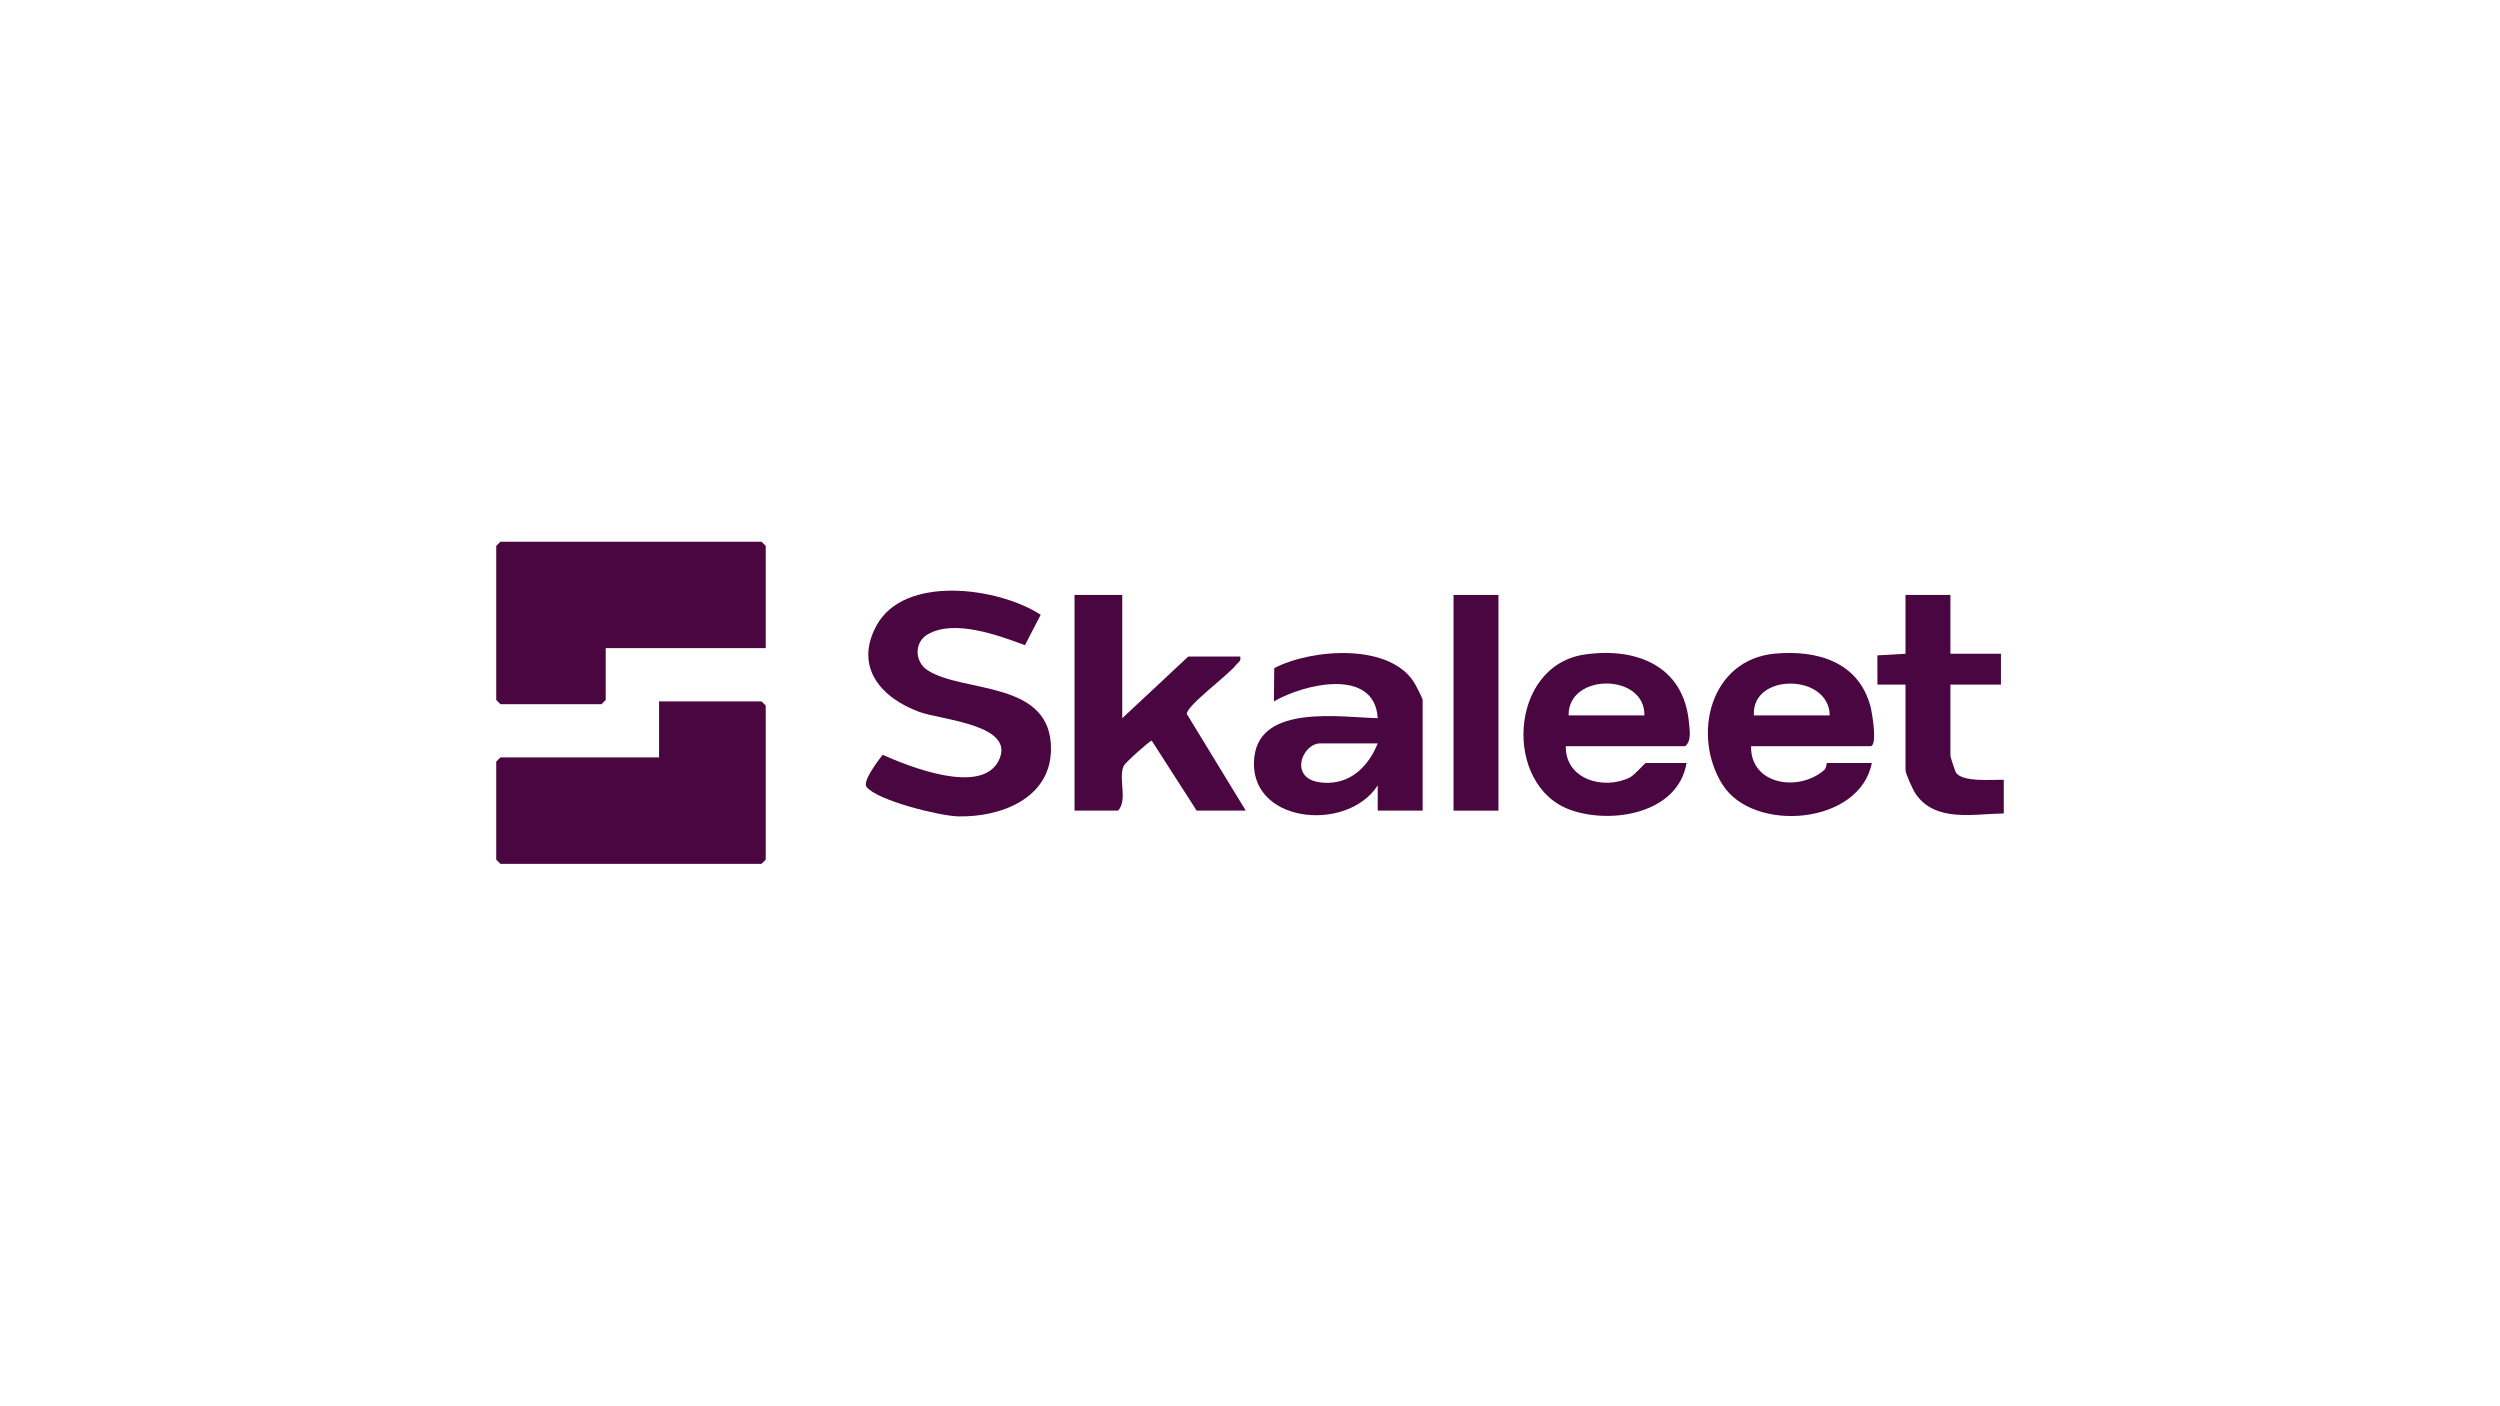
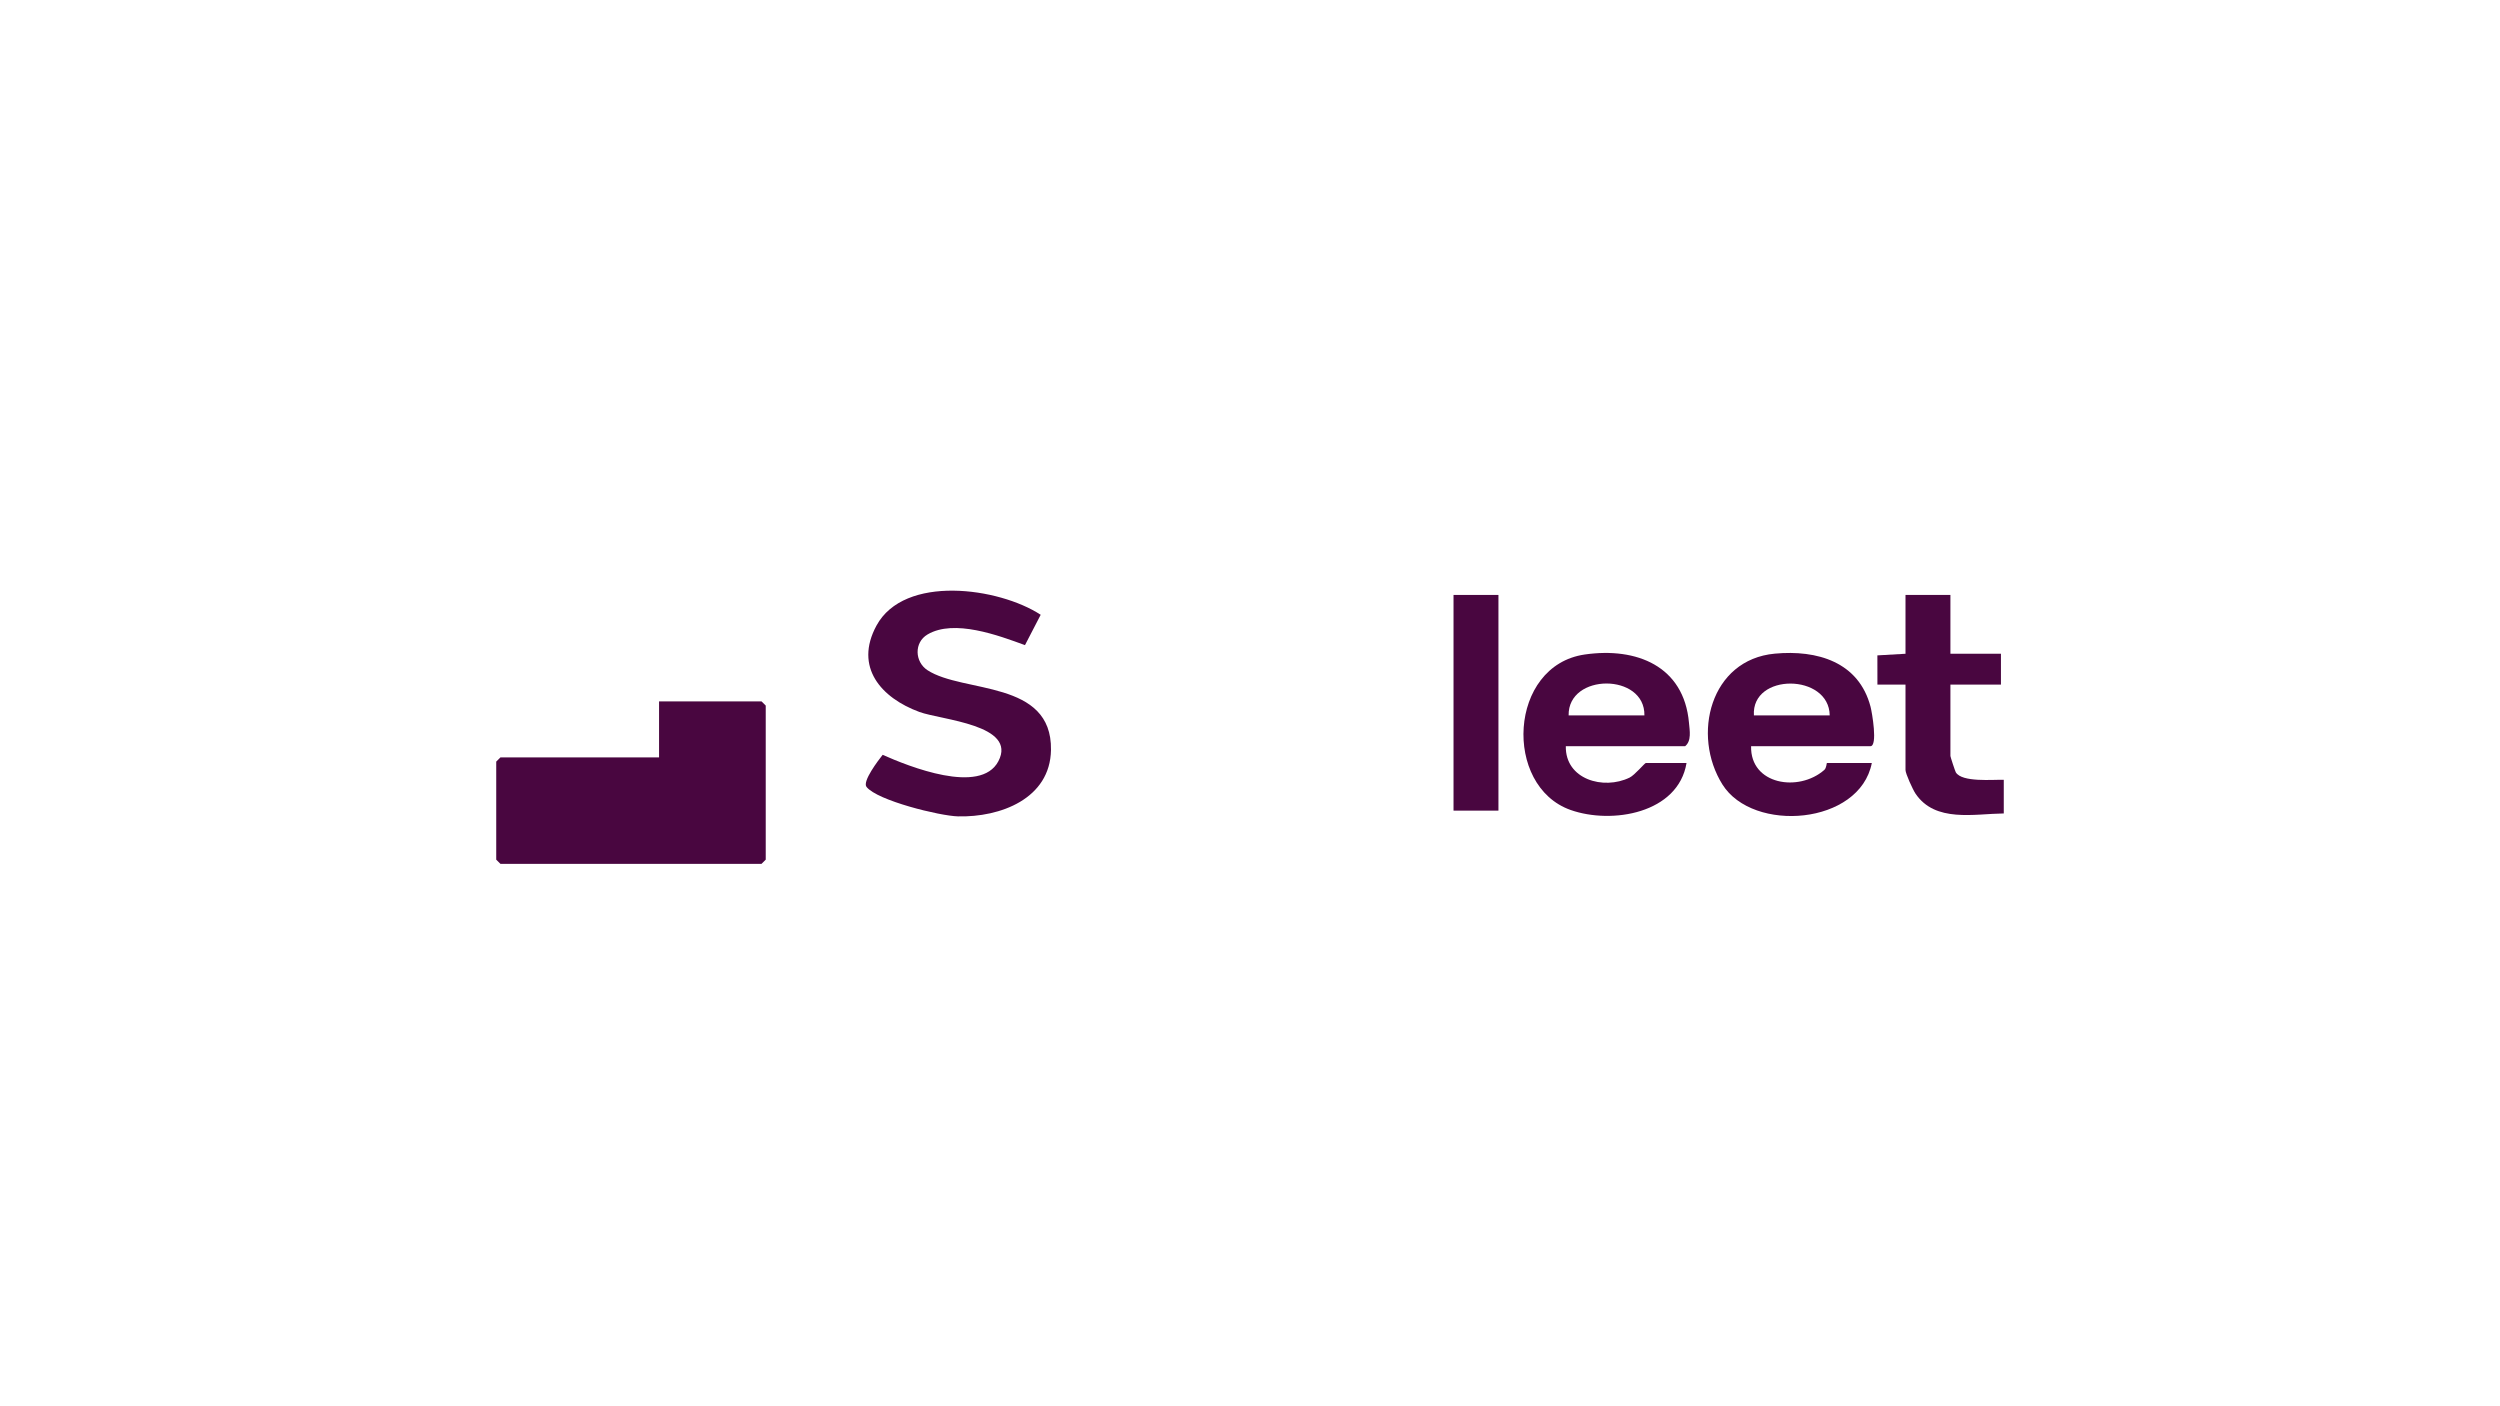
<svg xmlns="http://www.w3.org/2000/svg" id="a" data-name="Calque 1" width="1366" height="768" viewBox="0 0 1366 768">
-   <polygon points="418.396 354.155 330.963 354.155 330.963 382.469 328.662 384.765 273.441 384.765 271.14 382.469 271.14 298.29 273.441 295.994 416.095 295.994 418.396 298.29 418.396 354.155" fill="#490640" />
  <polygon points="360.107 413.845 360.107 383.235 416.095 383.235 418.396 385.531 418.396 469.71 416.095 472.006 273.441 472.006 271.14 469.71 271.14 416.141 273.441 413.845 360.107 413.845" fill="#490640" />
  <path d="M568.632,335.923l-8.585,16.576c-14.447-5.285-38.762-14.413-53.267-5.813-7.438,4.41-6.967,14.97.01,19.518,19.467,12.688,68.094,5.122,67.468,43.56-.434,26.689-27.739,36.874-50.833,36.302-9.884-.245-44.085-8.624-49.965-16.11-2.366-3.012,6.475-14.541,8.826-17.521,14.196,6.327,53.462,22.111,63.22,3.512,10.484-19.984-31.208-22.531-43.165-26.937-20.863-7.687-35.747-24.472-23.434-47.18,15.208-28.047,66.829-20.882,89.726-5.908Z" fill="#490640" />
-   <path d="M613.203,325.075v67.343l36.047-33.672h28.377c.667,2.67-1.106,3.059-2.291,4.602-4.369,5.688-26.892,22.053-26.873,26.749l32.232,52.828h-26.843l-24.537-38.238c-1.031-.027-14.493,11.969-15.317,13.777-3.157,6.936,2.386,18.523-3.096,24.461h-23.776v-117.851h26.077Z" fill="#490640" />
-   <path d="M777.332,442.925h-24.543l-.015-13.774c-16.937,26.316-71.939,20.553-67.339-15.937,3.593-28.497,47.425-21.258,67.358-20.803-1.715-27.822-40.1-18.825-56.743-9.177l.192-18.158c20.559-10.755,64.411-14.037,77.161,9.069.816,1.479,3.929,7.511,3.929,8.324v60.456ZM752.789,406.193h-31.445c-10.403,0-18.705,22.101,4.632,21.528,13.219-.324,22.104-9.875,26.813-21.528Z" fill="#490640" />
  <path d="M956.8,407.723c-.5,21.061,25.977,25.234,39.952,13.009,1.332-1.165,1.259-3.826,1.464-3.826h24.543c-6.608,33.884-64.901,38.366-81.595,11.776-16.949-26.998-6.7-68.263,28.61-71.531,23.084-2.136,45.891,4.475,52.308,29.055.794,3.043,4.011,21.518-.09,21.518h-65.191ZM999.749,390.887c-.277-22.996-42.885-23.346-41.416,0h41.416Z" fill="#490640" />
  <path d="M855.561,407.723c-.347,18.096,20.529,24.121,34.839,17.162,2.857-1.389,8.28-7.979,8.877-7.979h22.242c-4.548,27.499-40.74,33.645-63.311,25.673-37.008-13.07-33.982-78.948,7.723-84.964,28.247-4.075,54.18,6.286,56.925,37.281.375,4.237,1.495,9.925-2.105,12.828h-65.191ZM898.511,390.887c.408-23.224-41.823-23.224-41.416,0h41.416Z" fill="#490640" />
  <path d="M1065.708,325.075v32.141h27.61v16.836h-27.61v39.029c0,.47,2.593,8.342,2.949,8.925,3.403,5.59,20.182,3.895,26.204,4.077v18.382c-16.12.189-37.482,5.131-48.222-10.825-1.484-2.204-5.473-10.925-5.473-12.906v-46.681l-15.347.008-.019-15.962,15.366-.882v-32.141h24.543Z" fill="#490640" />
  <rect x="794.205" y="325.075" width="24.543" height="117.851" fill="#490640" />
</svg>